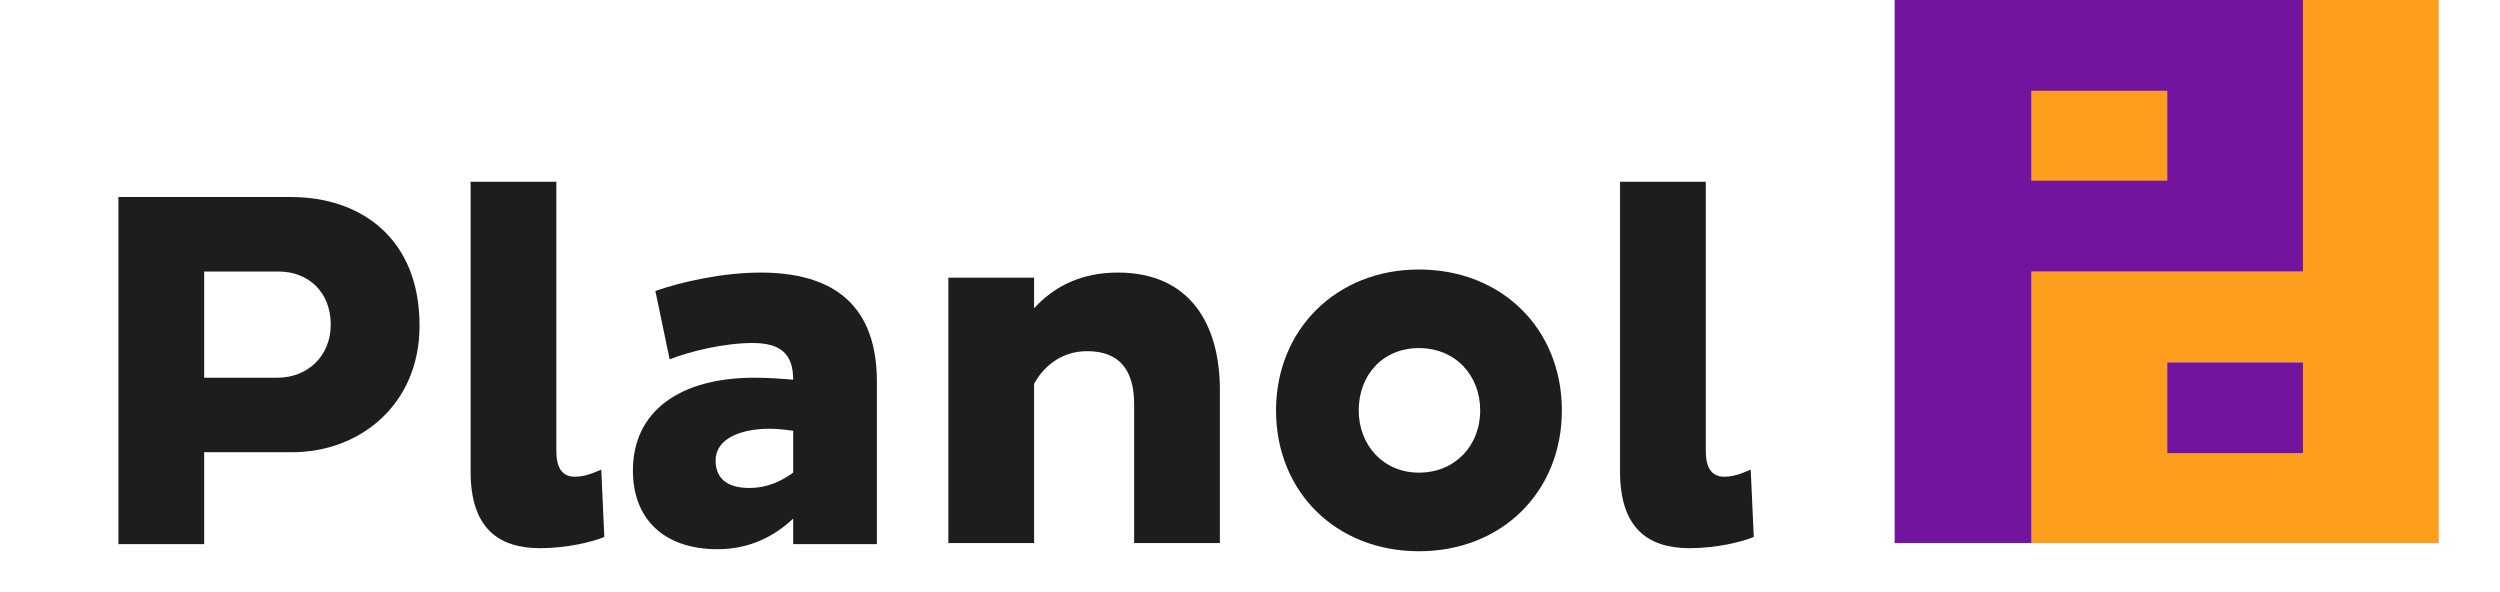
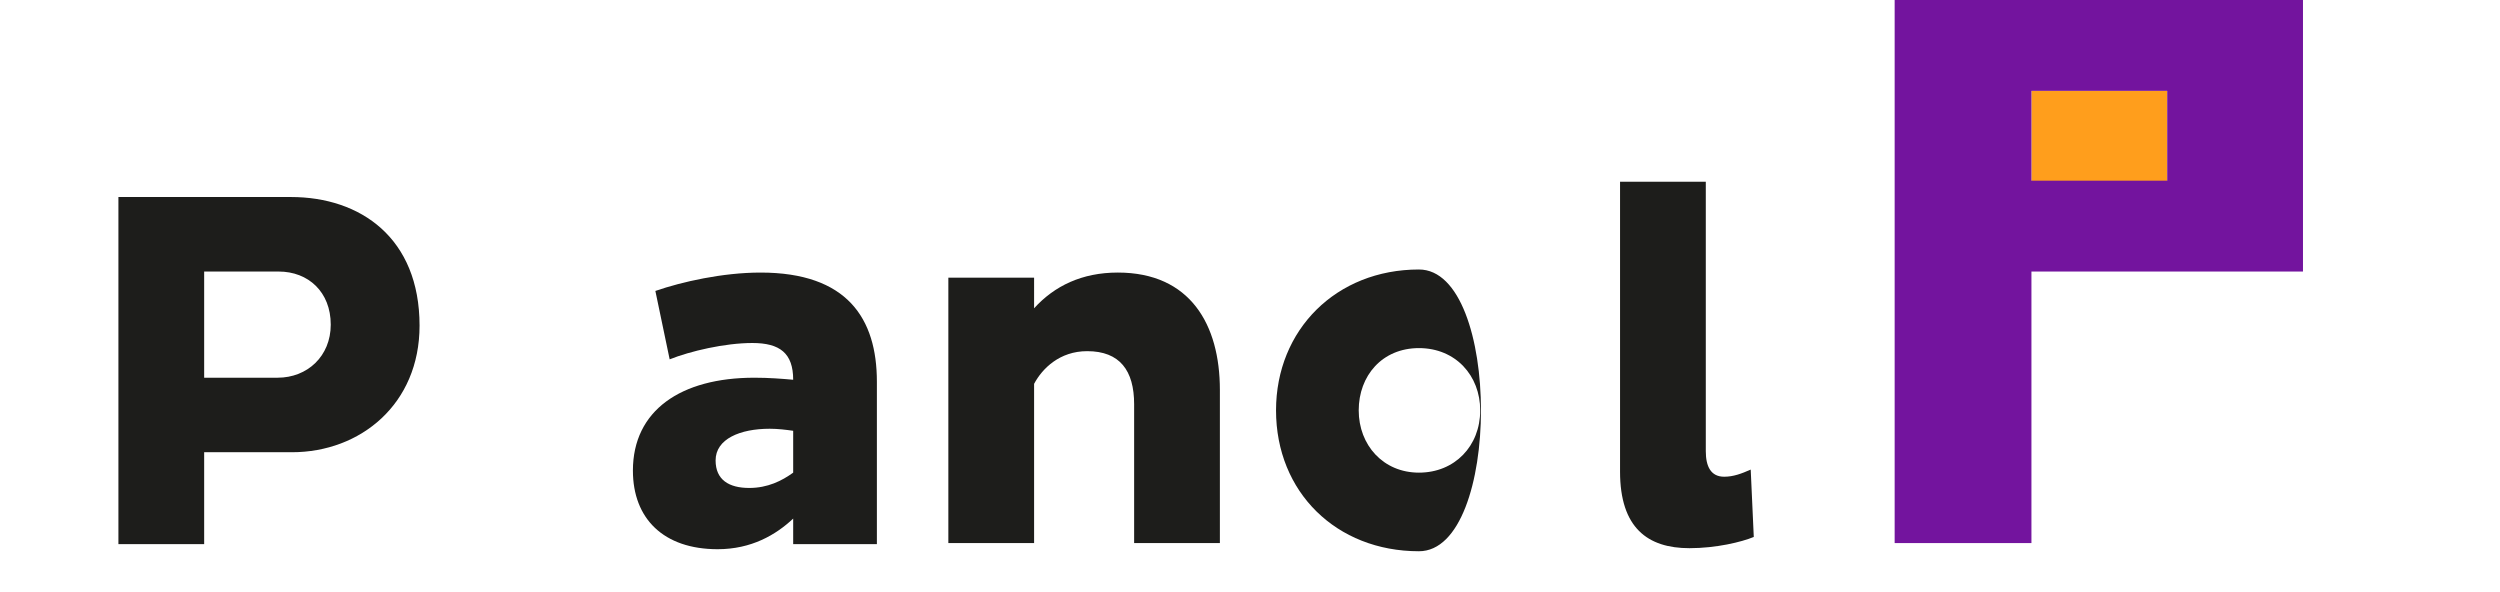
<svg xmlns="http://www.w3.org/2000/svg" version="1.1" id="Piepenbrock_x5F_Logo" x="0px" y="0px" viewBox="0 0 244.9 58" style="enable-background:new 0 0 244.9 58;" xml:space="preserve">
  <style type="text/css">
	.st0{fill:#FF9E1C;}
	.st1{fill:#73149E;}
	.st2{fill:#1D1D1B;}
</style>
  <g>
    <rect x="199" y="8.9" class="st0" width="13.3" height="8.9" />
-     <path class="st0" d="M225.6,0v26.6H199v26.6h39.9V0L225.6,0z M225.6,44.4h-13.3v-8.9h13.3V44.4z" />
    <path class="st1" d="M185.6,0v53.2H199V26.6h26.6V0H185.6z M212.3,17.7H199V8.9h13.3V17.7z" />
-     <rect x="212.3" y="35.5" class="st1" width="13.3" height="8.9" />
  </g>
  <g>
    <path class="st2" d="M41.1,31.9c0,7.7-5.8,12.4-12.5,12.4H20v9h-8.4v-34h16.9C35.3,19.3,41.1,23.3,41.1,31.9z M32.4,31.8   c0-3.2-2.2-5.2-5.1-5.2H20V37h7.2C30.1,37,32.4,34.9,32.4,31.8z" />
-     <path class="st2" d="M54.5,44.2c0,1.5,0.5,2.5,1.8,2.5c0.9,0,1.7-0.3,2.6-0.7l0.3,6.6c-1.2,0.5-3.7,1.1-6.3,1.1   c-4.1,0-6.8-2-6.8-7.5V17.8h8.4V44.2z" />
    <path class="st2" d="M85.9,37.4v15.9h-8.2v-2.5c-1.7,1.6-4.1,3-7.4,3c-5.3,0-8.3-3-8.3-7.7c0-5.9,4.7-9.1,11.9-9.1   c1.4,0,2.7,0.1,3.8,0.2c0-2.6-1.3-3.6-4-3.6c-2.7,0-6.1,0.8-8.1,1.6l-1.4-6.7c2.6-0.9,6.6-1.8,10.3-1.8   C83,26.7,85.9,31.2,85.9,37.4z M77.7,46.3v-4.1C77,42.1,76.2,42,75.4,42c-2.9,0-5.3,1-5.3,3.1c0,1.9,1.3,2.7,3.3,2.7   C75.2,47.8,76.6,47.1,77.7,46.3z" />
    <path class="st2" d="M101.3,30.2c2-2.2,4.7-3.5,8.2-3.5c7.1,0,10,5.1,10,11.5v15h-8.4V39.6c0-3.3-1.4-5.2-4.6-5.2   c-2.7,0-4.4,1.7-5.2,3.2v15.6h-8.4V27.2h8.4V30.2z" />
-     <path class="st2" d="M125,40.2c0-7.9,5.9-13.8,14-13.8c8.1,0,14,5.8,14,13.8S147.1,54,139,54C130.9,54,125,48.2,125,40.2z    M145,40.2c0-3.4-2.4-6.1-6-6.1s-5.9,2.7-5.9,6.1s2.4,6.1,5.9,6.1S145,43.7,145,40.2z" />
+     <path class="st2" d="M125,40.2c0-7.9,5.9-13.8,14-13.8S147.1,54,139,54C130.9,54,125,48.2,125,40.2z    M145,40.2c0-3.4-2.4-6.1-6-6.1s-5.9,2.7-5.9,6.1s2.4,6.1,5.9,6.1S145,43.7,145,40.2z" />
    <path class="st2" d="M167.1,44.2c0,1.5,0.5,2.5,1.8,2.5c0.9,0,1.7-0.3,2.6-0.7l0.3,6.6c-1.2,0.5-3.7,1.1-6.3,1.1   c-4.1,0-6.8-2-6.8-7.5V17.8h8.4V44.2z" />
  </g>
</svg>